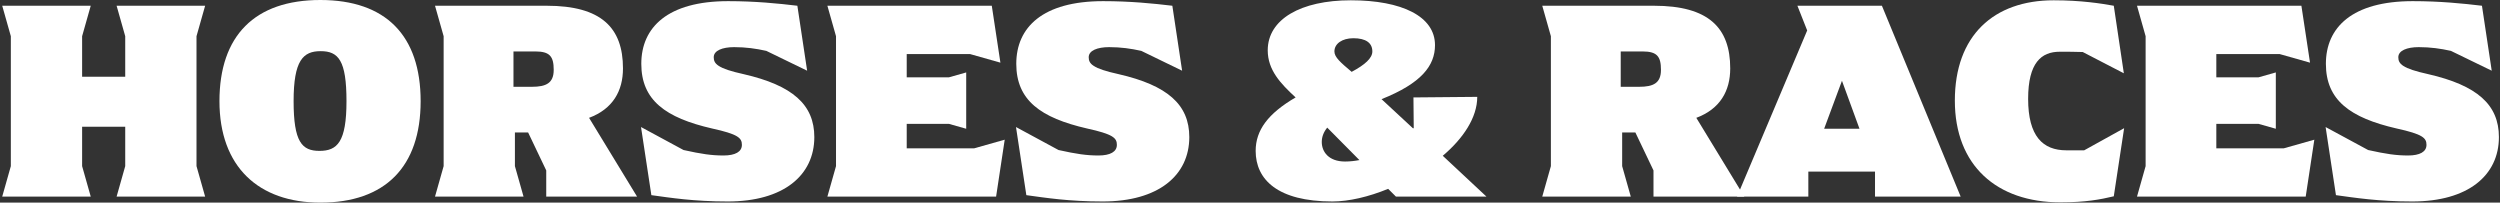
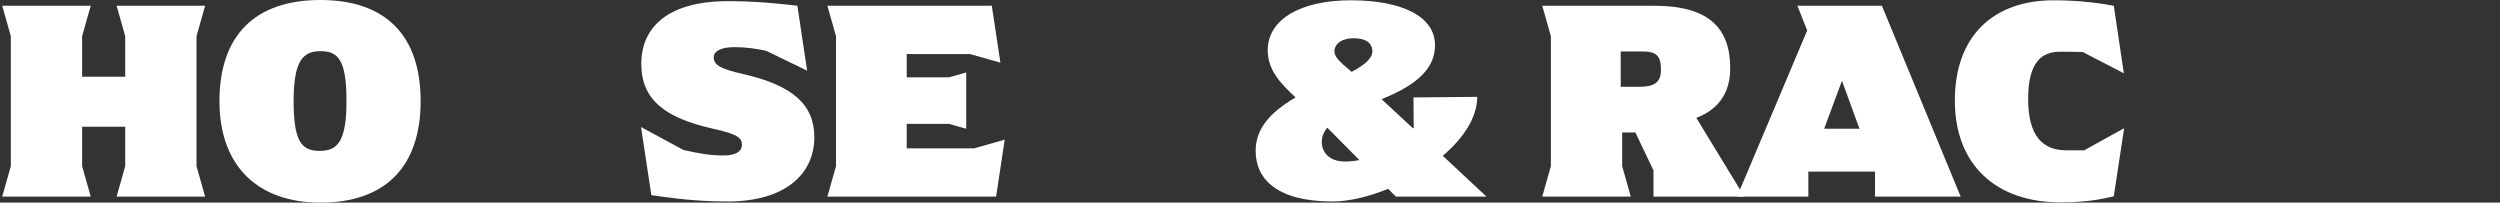
<svg xmlns="http://www.w3.org/2000/svg" width="839" height="68" viewBox="0 0 839 68" fill="none">
  <rect x="0" y="0" width="839" height="68" fill="#333333" stroke="none" />
-   <path d="M809.602 67.615C798.124 67.615 790.311 66.361 783.945 65.493L780.473 42.633L794.748 50.349C800.824 51.7 804.2 52.182 808.155 52.182C812.11 52.182 814.328 50.928 814.328 48.613C814.328 46.298 813.074 45.044 804.297 43.115C788.768 39.547 780.569 33.663 780.569 21.413C780.569 9.164 789.443 0.386 809.698 0.386C818.765 0.386 826.481 1.158 832.944 1.929L836.223 23.728L822.527 17.073C819.054 16.301 815.678 15.819 811.724 15.819C807.769 15.819 804.875 16.976 804.875 19.195C804.875 21.413 806.129 22.956 814.907 24.886C831.304 28.647 838.634 35.11 838.634 46.009C838.634 58.837 828.314 67.615 809.602 67.615Z" fill="white" />
-   <path d="M766.466 49.77L776.69 46.877L773.796 65.975H717.178L720.071 55.751V12.153L717.178 1.929H772.349L775.243 21.027L765.019 18.134H743.799V25.946H757.978L763.765 24.306V43.212L757.978 41.572H743.799V49.77H766.466Z" fill="white" />
  <path d="M691.445 67.904C670.129 67.904 656.047 55.558 656.047 33.759C656.047 11.96 669.068 0.097 689.227 0.097C698.294 0.097 705.142 1.158 709.386 1.929L712.762 24.596L698.969 17.458C696.461 17.362 693.76 17.362 691.253 17.362C685.079 17.362 680.643 21.027 680.643 33.18C680.643 45.719 685.562 50.446 693.471 50.446H699.451L712.858 43.019L709.386 65.878C704.949 66.939 699.933 67.904 691.445 67.904Z" fill="white" />
  <path d="M657.997 65.975H629.254V57.583H606.877V65.975H582.956L606.491 10.224L603.211 1.929H631.569L657.997 65.975ZM612.182 43.212H624.045L618.162 27.104L612.182 43.212Z" fill="white" />
  <path d="M585.39 65.975H554.911V57.197L548.834 44.465H544.397V55.751L547.291 65.975H517.583L520.477 55.751V12.153L517.583 1.929H555.104C573.333 1.929 580.664 9.26 580.664 22.956C580.664 30.48 577.288 36.556 569.282 39.546L585.39 65.975ZM543.915 29.129H550.088C554.911 29.129 557.418 27.875 557.418 23.438C557.418 18.905 556.068 17.265 551.245 17.265H543.915V29.129Z" fill="white" />
  <path d="M498.852 65.975H468.469L465.865 63.37C459.306 66.071 452.65 67.614 447.153 67.614C428.826 67.614 421.399 60.284 421.399 50.639C421.399 43.694 425.547 38.099 434.806 32.698C429.791 28.068 425.45 23.535 425.45 16.88C425.45 6.463 436.543 0.097 453.326 0.097C470.494 0.097 481.587 5.498 481.587 15.143C481.587 22.088 476.957 27.972 463.646 33.277L474.256 43.115L474.449 42.922L474.353 32.698L495.765 32.505C495.765 39.45 491.039 46.491 484.191 52.278L498.852 65.975ZM454.194 12.829C450.432 12.829 447.828 14.661 447.828 17.265C447.828 19.195 449.853 20.931 453.615 24.114C458.148 21.702 460.56 19.484 460.56 17.265C460.56 14.372 458.341 12.829 454.194 12.829ZM451.397 54.207C453.036 54.207 454.676 54.014 456.219 53.725L445.416 42.826C444.163 44.369 443.584 46.009 443.584 47.648C443.584 50.928 445.899 54.207 451.397 54.207Z" fill="white" />
-   <path d="M370.096 67.615C358.618 67.615 350.805 66.361 344.439 65.493L340.967 42.633L355.242 50.349C361.319 51.7 364.694 52.182 368.649 52.182C372.604 52.182 374.822 50.928 374.822 48.613C374.822 46.298 373.568 45.044 364.791 43.115C349.262 39.547 341.063 33.663 341.063 21.413C341.063 9.164 349.937 0.386 370.192 0.386C379.259 0.386 386.975 1.158 393.438 1.929L396.717 23.728L383.021 17.073C379.548 16.301 376.172 15.819 372.218 15.819C368.263 15.819 365.37 16.976 365.37 19.195C365.37 21.413 366.624 22.956 375.401 24.886C391.798 28.647 399.129 35.11 399.129 46.009C399.129 58.837 388.808 67.615 370.096 67.615Z" fill="white" />
  <path d="M326.96 49.77L337.184 46.877L334.29 65.975H277.672L280.565 55.751V12.153L277.672 1.929H332.844L335.737 21.027L325.513 18.134H304.293V25.946H318.472L324.259 24.306V43.212L318.472 41.572H304.293V49.77H326.96Z" fill="white" />
  <path d="M244.254 67.615C232.776 67.615 224.963 66.361 218.597 65.493L215.125 42.633L229.4 50.349C235.477 51.7 238.853 52.182 242.807 52.182C246.762 52.182 248.98 50.928 248.98 48.613C248.98 46.298 247.726 45.044 238.949 43.115C223.42 39.547 215.221 33.663 215.221 21.413C215.221 9.164 224.095 0.386 244.351 0.386C253.417 0.386 261.134 1.158 267.596 1.929L270.875 23.728L257.179 17.073C253.707 16.301 250.331 15.819 246.376 15.819C242.421 15.819 239.528 16.976 239.528 19.195C239.528 21.413 240.782 22.956 249.559 24.886C265.956 28.647 273.287 35.11 273.287 46.009C273.287 58.837 262.966 67.615 244.254 67.615Z" fill="white" />
-   <path d="M213.797 65.975H183.318V57.197L177.241 44.465H172.804V55.751L175.698 65.975H145.99L148.884 55.751V12.153L145.99 1.929H183.511C201.741 1.929 209.071 9.26 209.071 22.956C209.071 30.48 205.695 36.556 197.69 39.546L213.797 65.975ZM172.322 29.129H178.495C183.318 29.129 185.826 27.875 185.826 23.438C185.826 18.905 184.475 17.265 179.653 17.265H172.322V29.129Z" fill="white" />
  <path d="M107.505 68C86.767 68 73.649 55.943 73.649 33.952C73.649 11.96 85.513 0 107.505 0C129.496 0 141.167 11.96 141.167 33.952C141.167 55.943 129.303 68 107.505 68ZM107.215 50.638C113.196 50.638 116.282 47.648 116.282 33.952C116.282 20.255 113.581 17.169 107.601 17.169C101.717 17.169 98.534 20.255 98.534 33.952C98.534 47.648 101.332 50.638 107.215 50.638Z" fill="white" />
  <path d="M0.744 65.975L3.638 55.751V12.153L0.744 1.929H30.452L27.558 12.153V25.753H42.026V12.153L39.133 1.929H68.841L65.947 12.153V55.751L68.841 65.975H39.133L42.026 55.751V42.536H27.558V55.751L30.452 65.975H0.744Z" fill="white" />
</svg>